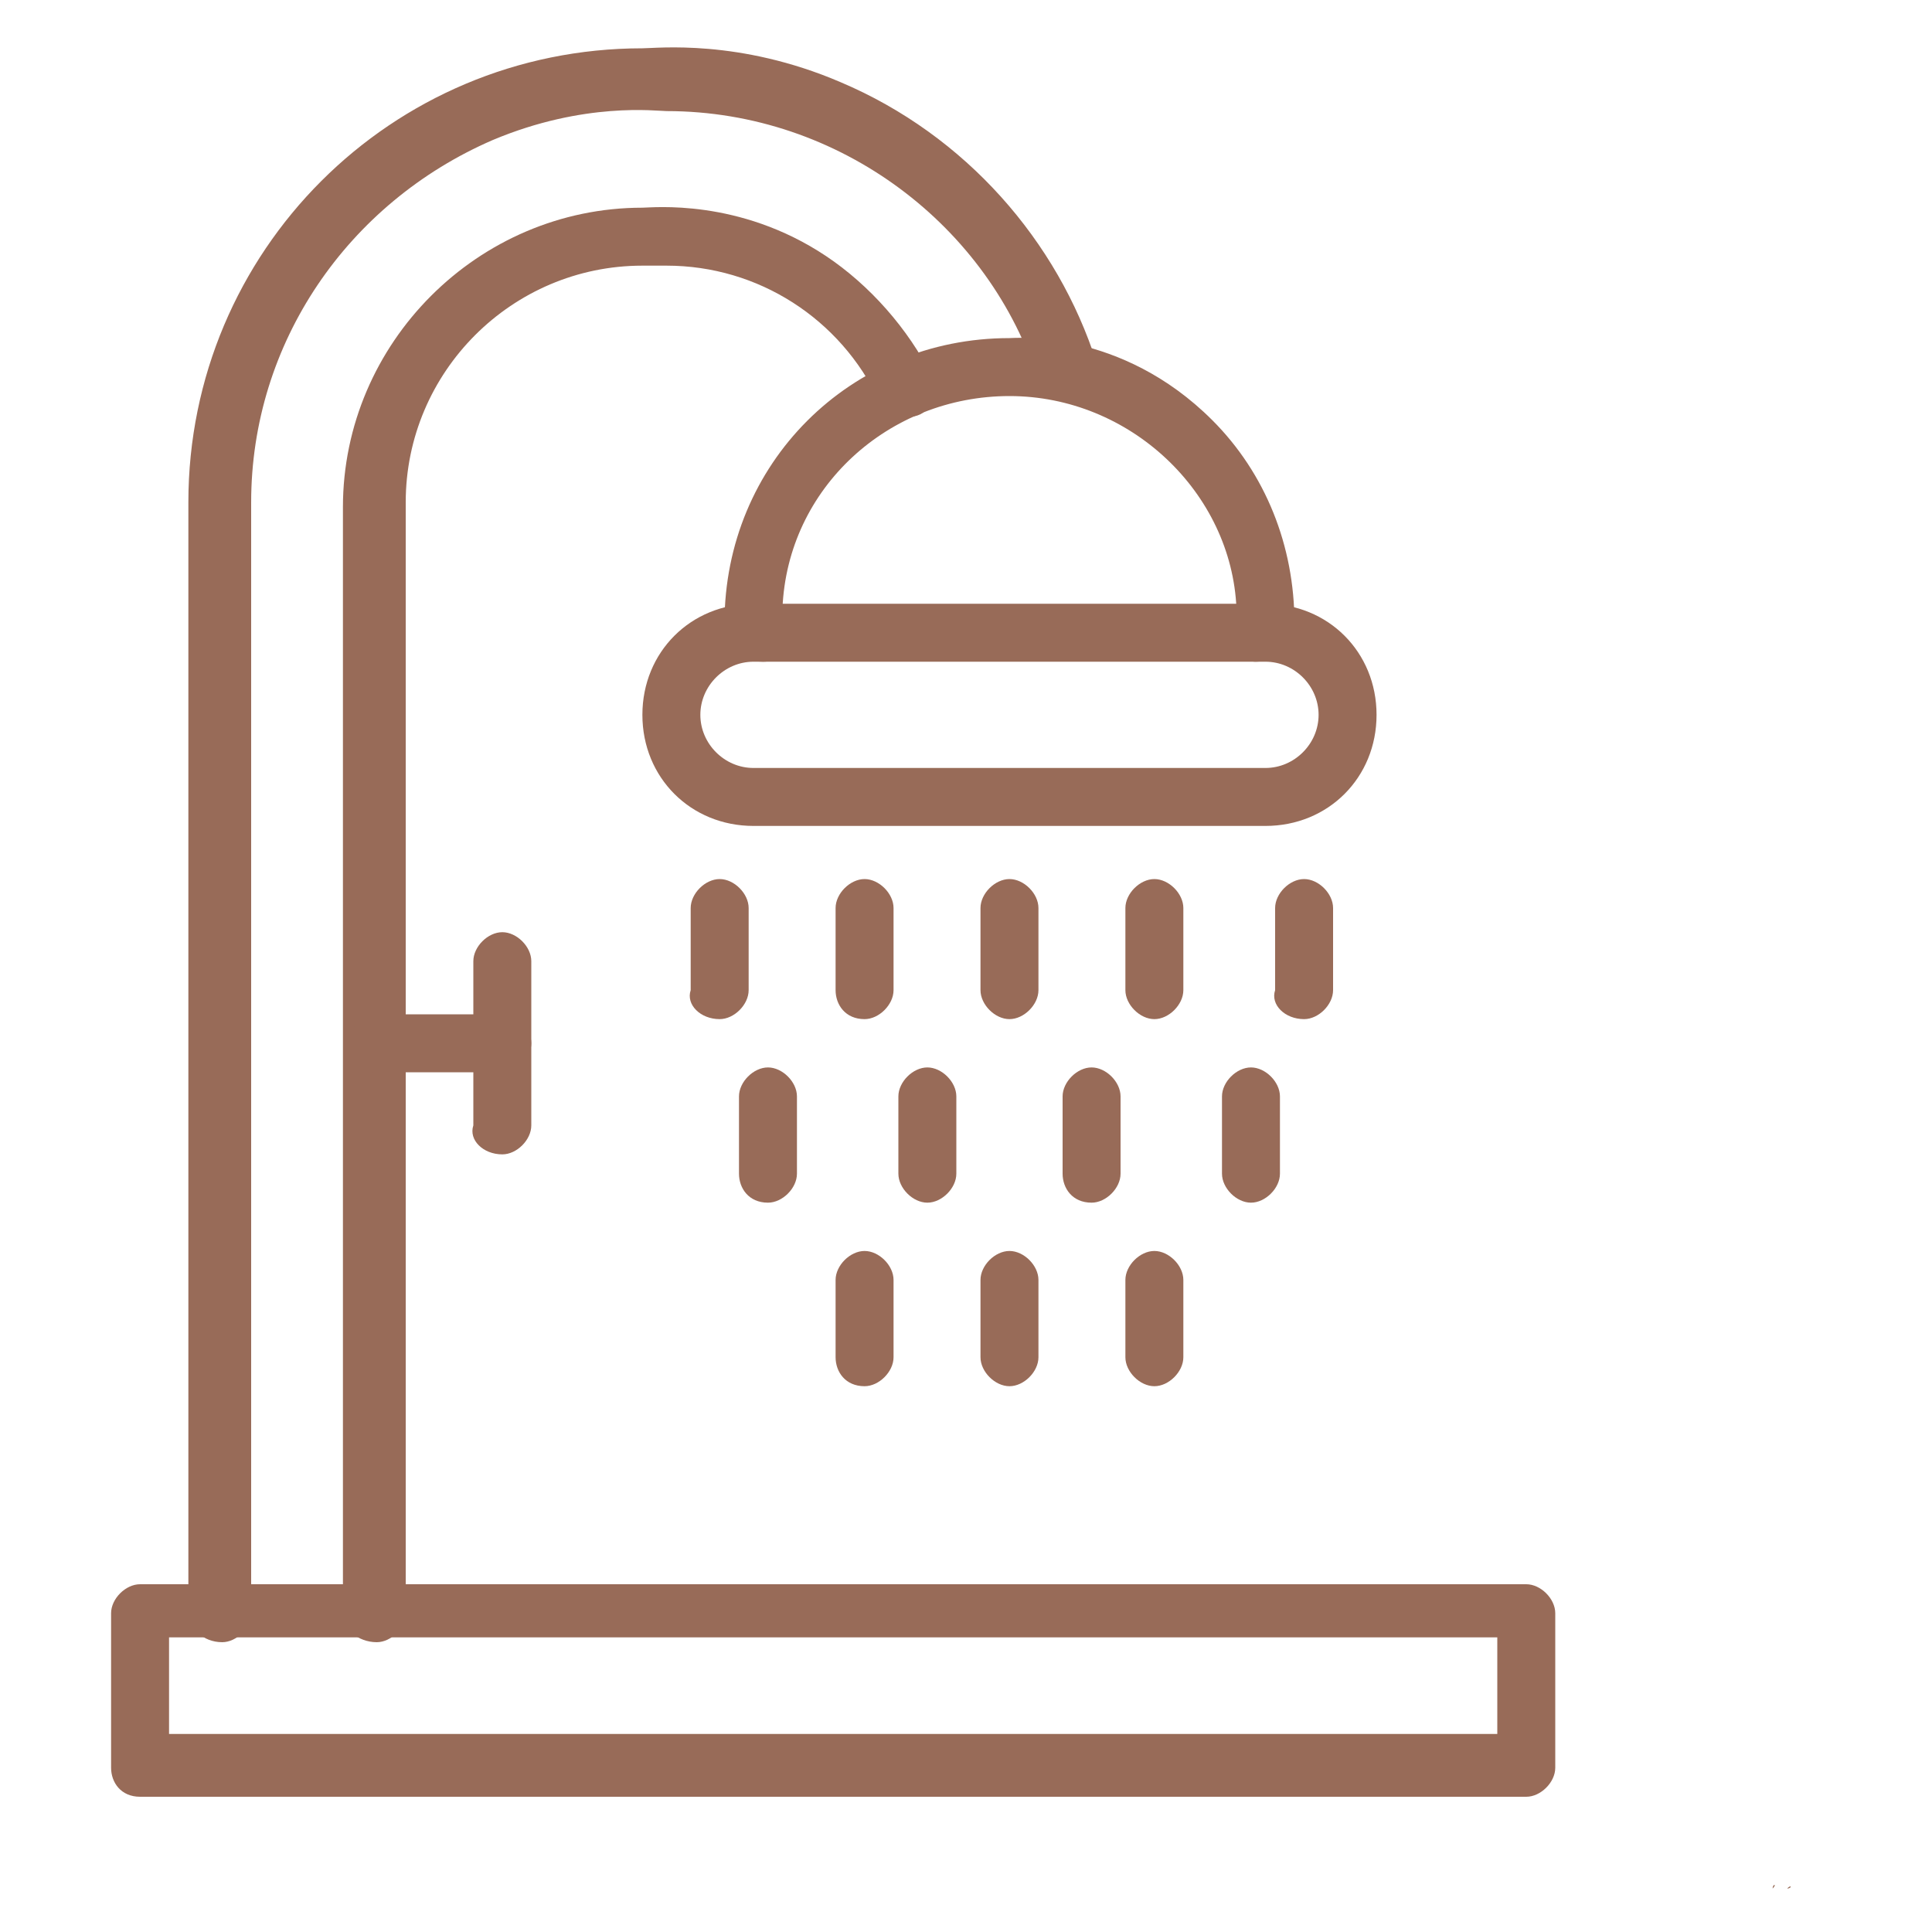
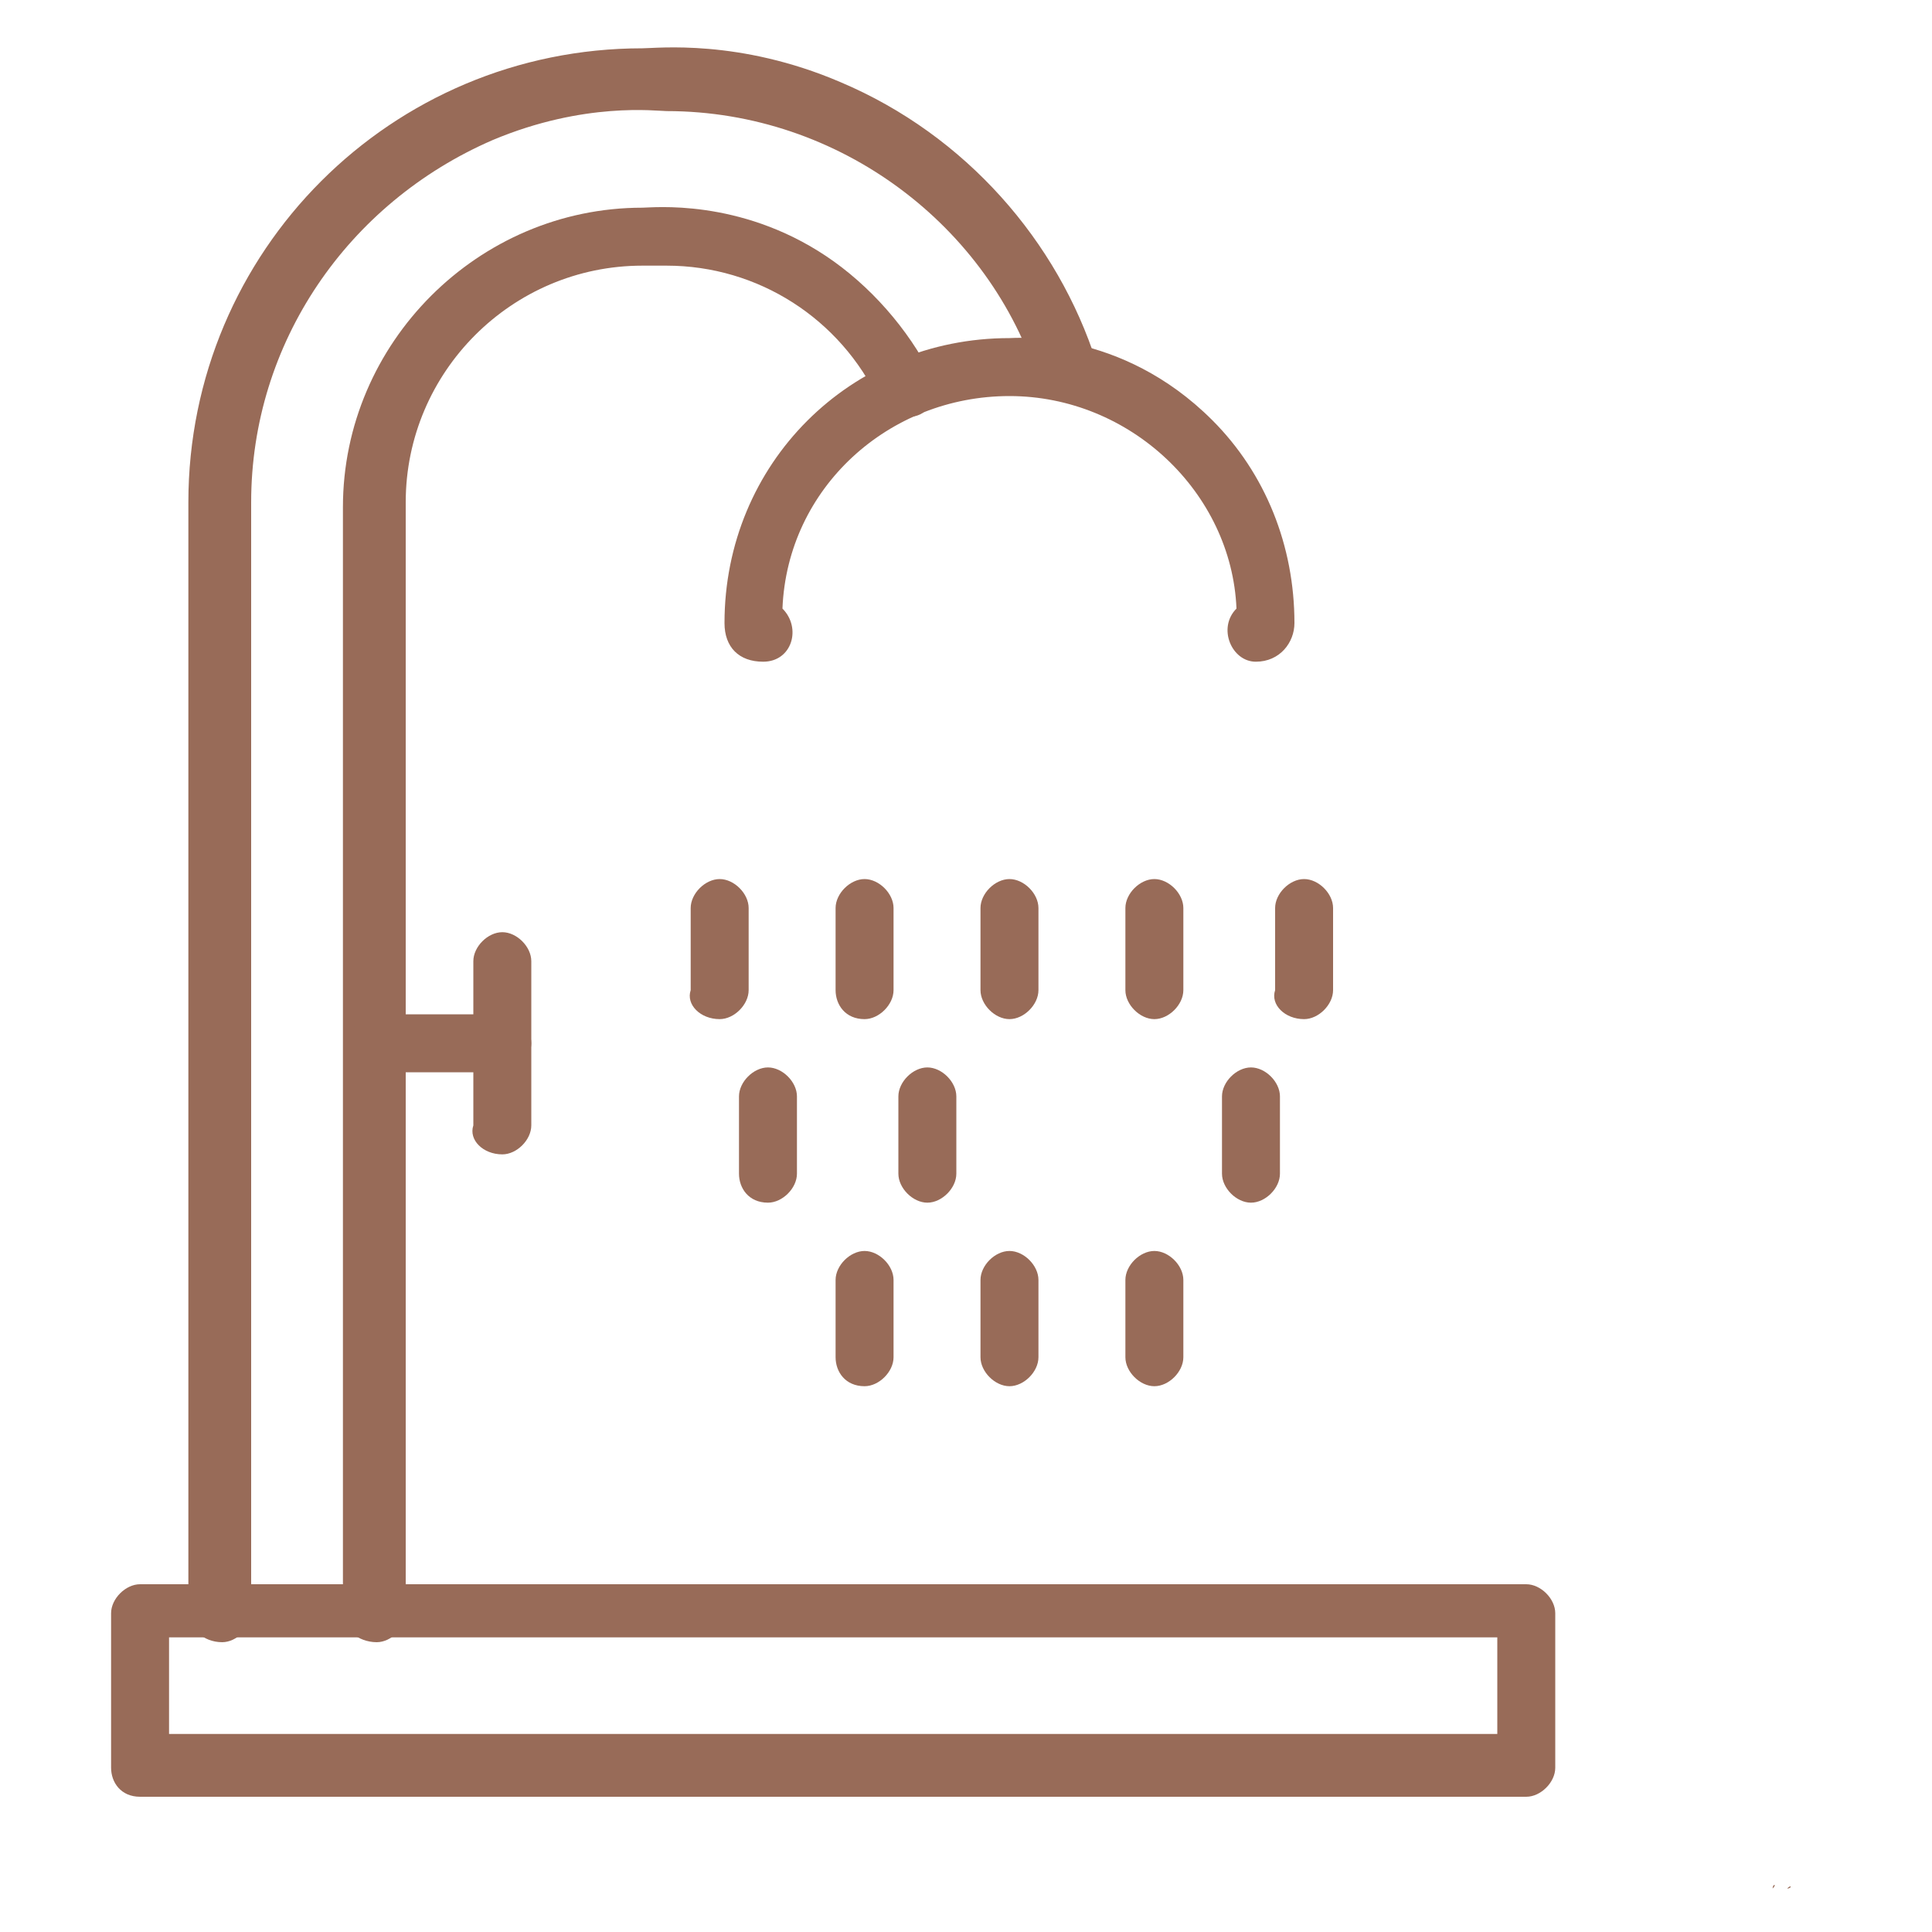
<svg xmlns="http://www.w3.org/2000/svg" id="Слой_1" x="0px" y="0px" viewBox="0 0 40 40" style="enable-background:new 0 0 40 40;" xml:space="preserve">
  <style type="text/css"> .st0{fill:#986B58;} </style>
  <path class="st0" d="M4.6,34c0.3,0,0.6-0.3,0.6-0.6l0-23c0-3.3,2-6.2,5-7.5c1.9-0.8,3.4-0.6,3.6-0.6c3.6,0,6.7,2.4,7.7,5.6 c0.1,0.3,0.3,0.4,0.6,0.4c0.4,0,0.7-0.4,0.6-0.8C21.9,5,20,2.8,17.4,1.7C15.3,0.8,13.6,1,13.3,1c-5.2,0-9.4,4.2-9.4,9.4v23 C3.9,33.7,4.2,34,4.6,34L4.6,34z" />
  <path class="st0" d="M7.8,34c0.3,0,0.6-0.3,0.6-0.6v-23c0-2.7,2.2-4.9,4.9-4.9h0.5c1.9,0,3.6,1.1,4.4,2.8c0.1,0.3,0.5,0.4,0.8,0.3 c0.3-0.1,0.4-0.5,0.3-0.8c-0.5-1-1.3-1.9-2.2-2.5c-1.8-1.2-3.6-1-3.8-1c-3.4,0-6.2,2.8-6.2,6.2v23C7.1,33.7,7.4,34,7.8,34L7.8,34z" />
  <path class="st0" d="M15.8,13.7c0.6,0,0.8-0.7,0.4-1.1c0.1-2.5,2.2-4.4,4.7-4.4h0c2.5,0,4.6,2,4.7,4.4c-0.4,0.4-0.1,1.1,0.4,1.1 c0.5,0,0.8-0.4,0.8-0.8c0-1.6-0.6-3.1-1.7-4.2C23.2,6.8,21,7,20.9,7C17.6,7,15,9.6,15,12.9C15,13.4,15.3,13.7,15.8,13.7L15.8,13.7z" />
-   <path class="st0" d="M15.6,17.1h10.6c1.3,0,2.3-1,2.3-2.3c0-1.3-1-2.3-2.3-2.3H15.6c-1.3,0-2.3,1-2.3,2.3 C13.3,16.1,14.3,17.1,15.6,17.1z M26.2,13.7c0.6,0,1.1,0.5,1.1,1.1c0,0.6-0.5,1.1-1.1,1.1H15.6c-0.6,0-1.1-0.5-1.1-1.1 c0-0.6,0.5-1.1,1.1-1.1H26.2z" />
  <path class="st0" d="M25.9,24.9c0.3,0,0.6-0.3,0.6-0.6v-1.6c0-0.3-0.3-0.6-0.6-0.6s-0.6,0.3-0.6,0.6v1.6 C25.3,24.6,25.6,24.9,25.9,24.9z" />
  <path class="st0" d="M23.9,28.7c0.3,0,0.6-0.3,0.6-0.6v-1.6c0-0.3-0.3-0.6-0.6-0.6c-0.3,0-0.6,0.3-0.6,0.6v1.6 C23.3,28.4,23.6,28.7,23.9,28.7z" />
  <path class="st0" d="M20.9,28.7c0.3,0,0.6-0.3,0.6-0.6v-1.6c0-0.3-0.3-0.6-0.6-0.6c-0.3,0-0.6,0.3-0.6,0.6v1.6 C20.3,28.4,20.6,28.7,20.9,28.7z" />
  <path class="st0" d="M17.9,28.7c0.3,0,0.6-0.3,0.6-0.6v-1.6c0-0.3-0.3-0.6-0.6-0.6c-0.3,0-0.6,0.3-0.6,0.6v1.6 C17.3,28.4,17.5,28.7,17.9,28.7z" />
-   <path class="st0" d="M22.6,24.9c0.3,0,0.6-0.3,0.6-0.6v-1.6c0-0.3-0.3-0.6-0.6-0.6c-0.3,0-0.6,0.3-0.6,0.6v1.6 C22,24.6,22.2,24.9,22.6,24.9z" />
  <path class="st0" d="M19.2,24.9c0.3,0,0.6-0.3,0.6-0.6v-1.6c0-0.3-0.3-0.6-0.6-0.6s-0.6,0.3-0.6,0.6v1.6 C18.6,24.6,18.9,24.9,19.2,24.9z" />
  <path class="st0" d="M15.9,24.9c0.3,0,0.6-0.3,0.6-0.6v-1.6c0-0.3-0.3-0.6-0.6-0.6c-0.3,0-0.6,0.3-0.6,0.6v1.6 C15.3,24.6,15.5,24.9,15.9,24.9z" />
  <path class="st0" d="M27,21.1c0.3,0,0.6-0.3,0.6-0.6v-1.7c0-0.3-0.3-0.6-0.6-0.6s-0.6,0.3-0.6,0.6l0,1.7 C26.3,20.8,26.6,21.1,27,21.1z" />
  <path class="st0" d="M23.9,21.1c0.3,0,0.6-0.3,0.6-0.6v-1.7c0-0.3-0.3-0.6-0.6-0.6c-0.3,0-0.6,0.3-0.6,0.6l0,1.7 C23.3,20.8,23.6,21.1,23.9,21.1z" />
  <path class="st0" d="M20.9,21.1c0.3,0,0.6-0.3,0.6-0.6v-1.7c0-0.3-0.3-0.6-0.6-0.6c-0.3,0-0.6,0.3-0.6,0.6v1.7 C20.3,20.8,20.6,21.1,20.9,21.1z" />
  <path class="st0" d="M17.9,21.1c0.3,0,0.6-0.3,0.6-0.6v-1.7c0-0.3-0.3-0.6-0.6-0.6c-0.3,0-0.6,0.3-0.6,0.6v1.7 C17.3,20.8,17.5,21.1,17.9,21.1z" />
  <path class="st0" d="M14.9,21.1c0.3,0,0.6-0.3,0.6-0.6v-1.7c0-0.3-0.3-0.6-0.6-0.6c-0.3,0-0.6,0.3-0.6,0.6l0,1.7 C14.2,20.8,14.5,21.1,14.9,21.1z" />
  <path class="st0" d="M7.8,22.2h2.6c0.3,0,0.6-0.3,0.6-0.6S10.7,21,10.4,21H7.8c-0.3,0-0.6,0.3-0.6,0.6C7.1,22,7.4,22.2,7.8,22.2z" />
  <path class="st0" d="M10.4,23.9c0.3,0,0.6-0.3,0.6-0.6v-3.4c0-0.3-0.3-0.6-0.6-0.6s-0.6,0.3-0.6,0.6v3.4C9.7,23.6,10,23.9,10.4,23.9 z" />
  <path class="st0" d="M2.9,37.2h28.7c0.3,0,0.6-0.3,0.6-0.6v-3.2c0-0.3-0.3-0.6-0.6-0.6H2.9c-0.3,0-0.6,0.3-0.6,0.6v3.2 C2.3,36.9,2.5,37.2,2.9,37.2z M30.9,35.9H3.5v-2h27.5V35.9z" />
  <path class="st0" d="M37,39.1C37.1,39.1,37.1,39.1,37,39.1C37.1,39.1,37.1,39.1,37,39.1C37.1,39.1,37.1,39.1,37,39.1 C37.1,39.1,37.1,39.1,37,39.1C37.1,39,37.1,39,37,39.1C37.1,39,37.1,39,37,39.1C37.1,39,37.1,39,37,39.1C37.1,39,37.1,39,37,39.1 L37,39.1C37.1,39,37.1,39,37,39.1C37.1,39,37.1,39,37,39.1C37.1,39,37.1,39,37,39.1C37.1,39,37.1,39,37,39.1 C37.1,39,37.1,39.1,37,39.1C37.1,39.1,37.1,39.1,37,39.1L37,39.1C37.1,39.1,37.1,39.1,37,39.1L37,39.1z" />
  <path class="st0" d="M37,39C37,39,37,39,37,39C37,39,37,39,37,39C37,39,37,39,37,39C37,39,37,39,37,39L37,39L37,39L37,39L37,39 L37,39C37,39,37,39,37,39C37,39,37,39,37,39L37,39L37,39L37,39z" />
  <path class="st0" d="M37,39L37,39L37,39C37,39.1,37,39.1,37,39C37,39.1,37,39.1,37,39C37,39.1,37,39.1,37,39C37,39.1,37,39.1,37,39 L37,39C37,39.1,37,39.1,37,39C37,39.1,37,39.1,37,39C37,39.1,37,39.1,37,39C37,39.1,37,39.1,37,39C37,39,37,39,37,39 C37,39,37,39,37,39C37,39,37,39,37,39C37,39,37,39,37,39z M37,39C37,39,37,39,37,39C37,39,37,39,37,39C37,39,37,39,37,39 C37,39,37,39,37,39L37,39z" />
  <path class="st0" d="M37,39.1C37,39.1,37,39.1,37,39.1C37,39.1,37,39.1,37,39.1C37,39.1,37,39.1,37,39.1C37,39.1,37,39.1,37,39.1 C37,39.1,37,39.1,37,39.1C37,39.1,37,39.1,37,39.1L37,39.1L37,39.1z M37,39L37,39L37,39L37,39C37,39.1,37,39.1,37,39 C37,39.1,37,39.1,37,39C37,39.1,37,39.1,37,39C37,39.1,37,39.1,37,39C37,39.1,37,39.1,37,39C37,39,37,39,37,39L37,39L37,39 C37,39,37,39,37,39C37,39,37,39,37,39L37,39C37,39,37,39,37,39L37,39L37,39C37,39,37,39,37,39C37,39,37,39,37,39C37,39,37,39,37,39z " />
  <path class="st0" d="M36.9,39L36.9,39L36.9,39L36.9,39L36.9,39L36.9,39L36.9,39L36.9,39L36.9,39L36.9,39L36.9,39 C36.9,39.1,36.9,39.1,36.9,39C37,39.1,37,39.1,36.9,39L36.9,39L36.9,39L36.9,39L36.9,39L36.9,39L36.9,39z" />
  <path class="st0" d="M36.9,39L36.9,39L36.9,39C36.9,39.1,36.9,39.1,36.9,39C36.9,39.1,36.9,39.1,36.9,39 C36.9,39.1,36.9,39.1,36.9,39C36.9,39.1,36.9,39.1,36.9,39L36.9,39C36.9,39.1,36.9,39.1,36.9,39C36.9,39.1,36.9,39.1,36.9,39 C36.9,39.1,36.9,39.1,36.9,39C36.9,39.1,36.9,39.1,36.9,39C36.9,39,36.9,39,36.9,39C36.9,39,36.9,39,36.9,39 C36.9,39,36.9,39,36.9,39C36.9,39,36.9,39,36.9,39z M36.9,39C36.9,39,36.9,39,36.9,39C36.9,39,36.9,39,36.9,39 C36.9,39,36.9,39,36.9,39C36.9,39,36.9,39,36.9,39L36.9,39z" />
  <path class="st0" d="M36.9,39L36.9,39L36.9,39L36.9,39L36.9,39L36.9,39C36.9,39.1,36.9,39.1,36.9,39C36.9,39.1,36.9,39.1,36.9,39 C36.9,39.1,36.9,39.1,36.9,39C36.9,39.1,36.9,39.1,36.9,39C36.9,39,36.9,39,36.9,39C36.9,39,36.9,39,36.9,39 C36.9,39,36.9,39,36.9,39C36.9,39,36.9,39,36.9,39z M36.9,39.1C36.9,39.1,36.9,39.1,36.9,39.1C36.9,39.1,36.9,39.1,36.9,39.1 C36.9,39,36.9,39,36.9,39.1C36.9,39,36.9,39,36.9,39.1C36.9,39,36.9,39,36.9,39.1C36.9,39,36.9,39,36.9,39.1 C36.9,39.1,36.9,39.1,36.9,39.1C36.9,39.1,36.9,39.1,36.9,39.1z" />
  <path class="st0" d="M36.8,39.1C36.8,39.1,36.8,39.1,36.8,39.1C36.8,39.1,36.8,39.1,36.8,39.1C36.8,39,36.8,39,36.8,39.1 C36.8,39,36.8,39,36.8,39.1C36.8,39,36.8,39,36.8,39.1C36.8,39,36.8,39,36.8,39.1C36.8,39.1,36.8,39.1,36.8,39.1 C36.8,39.1,36.8,39.1,36.8,39.1z M36.8,39C36.8,39,36.8,39,36.8,39C36.8,39,36.8,39,36.8,39C36.8,39,36.8,39,36.8,39 C36.8,39,36.8,39,36.8,39C36.8,39.1,36.8,39.1,36.8,39C36.8,39.1,36.8,39.1,36.8,39C36.8,39.1,36.8,39.1,36.8,39 C36.8,39.1,36.8,39.1,36.8,39L36.8,39L36.8,39L36.8,39L36.8,39L36.8,39z" />
  <path class="st0" d="M36.8,39L36.8,39L36.8,39L36.8,39L36.8,39L36.8,39C36.8,39.1,36.8,39.1,36.8,39C36.8,39.1,36.8,39.1,36.8,39 L36.8,39L36.8,39L36.8,39L36.8,39C36.8,39.1,36.8,39.1,36.8,39L36.8,39z" />
  <path class="st0" d="M36.7,39.1C36.7,39.1,36.7,39.1,36.7,39.1C36.7,39.1,36.7,39.1,36.7,39.1C36.7,39.1,36.7,39.1,36.7,39.1 C36.7,39.1,36.8,39.1,36.7,39.1C36.8,39,36.7,39,36.7,39.1C36.7,39,36.7,39,36.7,39.1C36.7,39,36.7,39,36.7,39.1 C36.7,39,36.7,39,36.7,39.1L36.7,39.1C36.7,39,36.7,39,36.7,39.1C36.7,39,36.7,39,36.7,39.1C36.7,39,36.7,39,36.7,39.1 C36.7,39,36.7,39,36.7,39.1C36.7,39,36.7,39.1,36.7,39.1C36.7,39.1,36.7,39.1,36.7,39.1L36.7,39.1C36.7,39.1,36.7,39.1,36.7,39.1 L36.7,39.1L36.7,39.1L36.7,39.1L36.7,39.1L36.7,39.1z" />
  <path class="st0" d="M36.7,39C36.7,39,36.7,39,36.7,39C36.7,39,36.7,39,36.7,39C36.7,39,36.7,39,36.7,39C36.7,39,36.7,39,36.7,39 L36.7,39L36.7,39L36.7,39L36.7,39L36.7,39C36.7,39,36.7,39,36.7,39C36.7,39,36.7,39,36.7,39L36.7,39L36.7,39L36.7,39z" />
  <path class="st0" d="M36.7,39.1C36.7,39.1,36.7,39.1,36.7,39.1C36.7,39.1,36.7,39.1,36.7,39.1C36.7,39.1,36.7,39.1,36.7,39.1 C36.7,39.1,36.7,39.1,36.7,39.1C36.7,39.1,36.7,39.1,36.7,39.1C36.7,39.1,36.7,39.1,36.7,39.1L36.7,39.1L36.7,39.1z M36.7,39 L36.7,39L36.7,39L36.7,39C36.7,39.1,36.7,39.1,36.7,39C36.7,39.1,36.7,39.1,36.7,39C36.7,39.1,36.7,39.1,36.7,39 C36.7,39.1,36.7,39.1,36.7,39C36.7,39.1,36.7,39.1,36.7,39C36.7,39,36.7,39,36.7,39L36.7,39L36.7,39C36.7,39,36.7,39,36.7,39 C36.7,39,36.7,39,36.7,39L36.7,39C36.7,39,36.7,39,36.7,39L36.7,39L36.7,39C36.7,39,36.7,39,36.7,39C36.7,39,36.7,39,36.7,39 C36.7,39,36.7,39,36.7,39z" />
  <path class="st0" d="M36.6,39.1L36.6,39.1L36.6,39.1L36.6,39.1L36.6,39.1L36.6,39.1C36.6,39,36.6,39,36.6,39.1 C36.6,39,36.6,39,36.6,39.1C36.6,39,36.6,39,36.6,39.1C36.6,39,36.6,39,36.6,39.1C36.6,39.1,36.6,39.1,36.6,39.1 C36.6,39.1,36.6,39.1,36.6,39.1C36.6,39.1,36.6,39.1,36.6,39.1C36.6,39.1,36.6,39.1,36.6,39.1z M36.6,39C36.6,39,36.6,39,36.6,39 C36.6,39,36.6,39,36.6,39C36.6,39.1,36.6,39.1,36.6,39C36.6,39.1,36.6,39.1,36.6,39C36.6,39.1,36.6,39.1,36.6,39 C36.6,39.1,36.6,39.1,36.6,39C36.6,39,36.6,39,36.6,39C36.6,39,36.6,39,36.6,39z" />
  <path class="st0" d="M36.6,39L36.6,39L36.6,39L36.6,39L36.6,39C36.6,39,36.6,39,36.6,39C36.6,39,36.6,39,36.6,39 C36.6,39,36.6,39,36.6,39C36.6,39,36.6,39,36.6,39C36.6,39,36.6,39,36.6,39L36.6,39L36.6,39L36.6,39L36.6,39L36.6,39 C36.6,39,36.6,39,36.6,39C36.6,39,36.6,39,36.6,39C36.6,39,36.6,39,36.6,39C36.6,39,36.6,39,36.6,39z" />
  <path class="st0" d="M36.6,39L36.6,39L36.6,39L36.6,39L36.6,39z M36.6,39L36.6,39L36.6,39L36.6,39L36.6,39z" />
  <path class="st0" d="M36.5,39.1L36.5,39.1L36.5,39.1L36.5,39.1L36.5,39.1L36.5,39.1L36.5,39.1L36.5,39.1L36.5,39.1L36.5,39.1 L36.5,39.1L36.5,39.1L36.5,39.1z" />
  <path class="st0" d="M36.5,39L36.5,39C36.5,39,36.5,39,36.5,39L36.5,39L36.5,39C36.5,39,36.5,39,36.5,39C36.5,39,36.5,39,36.5,39 L36.5,39L36.5,39C36.5,39,36.5,39,36.5,39C36.5,39.1,36.5,39.1,36.5,39C36.5,39.1,36.5,39.1,36.5,39C36.5,39.1,36.5,39.1,36.5,39 C36.5,39.1,36.5,39.1,36.5,39C36.5,39.1,36.5,39.1,36.5,39L36.5,39C36.5,39.1,36.5,39.1,36.5,39L36.5,39L36.5,39 C36.5,39.1,36.5,39.1,36.5,39C36.5,39.1,36.5,39.1,36.5,39C36.5,39.1,36.5,39.1,36.5,39L36.5,39C36.5,39.1,36.5,39.1,36.5,39 C36.5,39,36.5,39,36.5,39C36.5,39,36.5,39,36.5,39C36.5,39,36.5,39,36.5,39C36.5,39,36.5,39,36.5,39L36.5,39z" />
  <path class="st0" d="M36.5,39.1L36.5,39.1L36.5,39.1L36.5,39.1L36.5,39.1z" />
  <path class="st0" d="M36.4,39.1L36.4,39.1L36.4,39.1L36.4,39.1L36.4,39.1L36.4,39.1L36.4,39.1L36.4,39.1L36.4,39.1z M36.5,39.1 L36.5,39.1L36.5,39.1L36.5,39.1z" />
  <path class="st0" d="M36.4,39C36.4,39,36.4,39,36.4,39C36.4,39,36.4,39,36.4,39C36.4,39,36.4,39,36.4,39C36.4,39,36.4,39,36.4,39 L36.4,39L36.4,39L36.4,39L36.4,39L36.4,39C36.4,39,36.4,39,36.4,39C36.4,39,36.4,39,36.4,39L36.4,39L36.4,39L36.4,39z" />
  <path class="st0" d="M36.4,39L36.4,39L36.4,39L36.4,39L36.4,39L36.4,39L36.4,39L36.4,39L36.4,39L36.4,39L36.4,39 C36.4,39.1,36.4,39.1,36.4,39C36.4,39.1,36.4,39.1,36.4,39L36.4,39L36.4,39L36.4,39L36.4,39L36.4,39L36.4,39z" />
  <path class="st0" d="M37.1,39.1L37.1,39.1L37.1,39.1C37.1,39.1,37.1,39.1,37.1,39.1L37.1,39.1L37.1,39.1L37.1,39.1L37.1,39.1 L37.1,39.1L37.1,39.1L37.1,39.1L37.1,39.1L37.1,39.1L37.1,39.1L37.1,39.1L37.1,39.1C37.1,39.1,37.1,39.1,37.1,39.1 C37.1,39.1,37.1,39.1,37.1,39.1L37.1,39.1z" />
  <path class="st0" d="M37,39.1C37,39.1,37,39.1,37,39.1C37,39.1,37,39.1,37,39.1C37,39.1,37,39.1,37,39.1C37,39.1,37,39.1,37,39.1 L37,39.1L37,39.1L37,39.1L37,39.1L37,39.1C37,39.1,37,39.1,37,39.1C37,39.1,37,39.1,37,39.1L37,39.1L37,39.1L37,39.1z" />
  <path class="st0" d="M37,39.1C37,39.1,37,39.1,37,39.1C37,39.1,37,39.1,37,39.1C37,39.1,37,39.1,37,39.1C37,39.1,37,39.1,37,39.1 C37,39.1,37,39.1,37,39.1C37,39.1,37,39.1,37,39.1C37,39.1,37,39.1,37,39.1C37,39.1,37,39.1,37,39.1z M37,39.1 C37,39.1,37,39.1,37,39.1C37,39.1,37,39.1,37,39.1C37,39.1,37,39.1,37,39.1C37,39.1,37,39.1,37,39.1C37,39.1,37,39.1,37,39.1 C37,39.1,37,39.1,37,39.1C37,39.1,37,39.1,37,39.1C37,39.1,37,39.1,37,39.1z" />
-   <path class="st0" d="M37,39.1C37,39.1,37,39.1,37,39.1C37,39.1,37,39.1,37,39.1C37,39.1,37,39.1,37,39.1C37,39.1,37,39.1,37,39.1 L37,39.1L37,39.1L37,39.1L37,39.1C37,39.1,37,39.1,37,39.1C37,39.1,37,39.1,37,39.1C37,39.1,37,39.1,37,39.1 C37,39.1,37,39.1,37,39.1L37,39.1L37,39.1L37,39.1C37,39.1,37,39.1,37,39.1C37,39.1,37,39.1,37,39.1C37,39.1,37,39.1,37,39.1 C37,39.1,37,39.1,37,39.1L37,39.1L37,39.1L37,39.1L37,39.1L37,39.1L37,39.1C37,39.1,37,39.1,37,39.1C37,39.1,37,39.1,37,39.1 C37,39.1,37,39.1,37,39.1z" />
-   <path class="st0" d="M36.9,39.1L36.9,39.1L36.9,39.1L36.9,39.1L36.9,39.1L36.9,39.1L36.9,39.1L36.9,39.1L36.9,39.1L36.9,39.1 L36.9,39.1C36.9,39.1,36.9,39.1,36.9,39.1C36.9,39.1,36.9,39.1,36.9,39.1L36.9,39.1L36.9,39.1L36.9,39.1L36.9,39.1L36.9,39.1 L36.9,39.1z" />
  <path class="st0" d="M36.9,39.1L36.9,39.1L36.9,39.1L36.9,39.1L36.9,39.1C36.9,39.1,36.9,39.1,36.9,39.1 C36.9,39.1,36.9,39.1,36.9,39.1C36.9,39.1,36.9,39.1,36.9,39.1C36.9,39.1,36.9,39.1,36.9,39.1C36.9,39.1,36.9,39.1,36.9,39.1 L36.9,39.1L36.9,39.1L36.9,39.1L36.9,39.1L36.9,39.1C36.9,39.1,36.9,39.1,36.9,39.1C36.9,39.1,36.9,39.1,36.9,39.1 C36.9,39.1,36.9,39.1,36.9,39.1C36.9,39.1,36.9,39.1,36.9,39.1z" />
  <path class="st0" d="M36.8,39.1L36.8,39.1L36.8,39.1C36.9,39.1,36.9,39.1,36.8,39.1C36.9,39.1,36.9,39.1,36.8,39.1 C36.8,39.1,36.8,39.1,36.8,39.1C36.8,39.1,36.8,39.1,36.8,39.1L36.8,39.1C36.8,39.1,36.8,39.1,36.8,39.1 C36.8,39.1,36.8,39.1,36.8,39.1C36.9,39.1,36.9,39.1,36.8,39.1C36.9,39.1,36.9,39.1,36.8,39.1C36.9,39.1,36.9,39.1,36.8,39.1 C36.9,39.1,36.9,39.1,36.8,39.1C36.8,39.1,36.8,39.1,36.8,39.1C36.8,39.1,36.8,39.1,36.8,39.1z M36.8,39.1 C36.8,39.1,36.8,39.1,36.8,39.1C36.8,39.1,36.9,39.1,36.8,39.1C36.9,39.1,36.9,39.1,36.8,39.1C36.9,39.1,36.9,39.1,36.8,39.1 L36.8,39.1z" />
  <path class="st0" d="M36.8,39.1L36.8,39.1L36.8,39.1L36.8,39.1L36.8,39.1L36.8,39.1L36.8,39.1L36.8,39.1L36.8,39.1L36.8,39.1 L36.8,39.1z" />
  <path class="st0" d="M36.8,39.1C36.8,39.1,36.8,39.1,36.8,39.1C36.8,39.1,36.8,39.1,36.8,39.1C36.8,39.1,36.8,39.1,36.8,39.1 C36.8,39.1,36.8,39.1,36.8,39.1C36.8,39.1,36.8,39.1,36.8,39.1C36.8,39.1,36.8,39.1,36.8,39.1C36.8,39.1,36.8,39.1,36.8,39.1 C36.8,39.1,36.8,39.1,36.8,39.1z M36.8,39.1C36.8,39.1,36.7,39.1,36.8,39.1C36.7,39.1,36.7,39.1,36.8,39.1 C36.7,39.1,36.7,39.1,36.8,39.1C36.7,39.1,36.8,39.1,36.8,39.1C36.8,39.1,36.8,39.1,36.8,39.1C36.8,39.1,36.8,39.1,36.8,39.1 C36.8,39.1,36.8,39.1,36.8,39.1C36.8,39.1,36.8,39.1,36.8,39.1z" />
  <path class="st0" d="M36.7,39.1L36.7,39.1L36.7,39.1L36.7,39.1L36.7,39.1L36.7,39.1L36.7,39.1L36.7,39.1 C36.7,39.1,36.7,39.1,36.7,39.1L36.7,39.1C36.7,39.1,36.7,39.1,36.7,39.1C36.7,39.1,36.7,39.1,36.7,39.1L36.7,39.1L36.7,39.1 L36.7,39.1L36.7,39.1L36.7,39.1C36.7,39.1,36.7,39.1,36.7,39.1C36.7,39.1,36.7,39.1,36.7,39.1C36.7,39.1,36.7,39.1,36.7,39.1 C36.7,39.1,36.7,39.1,36.7,39.1z" />
  <path class="st0" d="M36.7,39.1L36.7,39.1L36.7,39.1L36.7,39.1L36.7,39.1C36.7,39.1,36.7,39.1,36.7,39.1 C36.7,39.1,36.7,39.1,36.7,39.1C36.7,39.1,36.7,39.1,36.7,39.1C36.7,39.1,36.7,39.1,36.7,39.1C36.7,39.1,36.7,39.1,36.7,39.1 L36.7,39.1L36.7,39.1L36.7,39.1L36.7,39.1L36.7,39.1C36.7,39.1,36.7,39.1,36.7,39.1C36.7,39.1,36.7,39.1,36.7,39.1 C36.7,39.1,36.7,39.1,36.7,39.1C36.7,39.1,36.7,39.1,36.7,39.1z" />
  <path class="st0" d="M36.6,39.1L36.6,39.1C36.6,39.1,36.6,39.1,36.6,39.1C36.6,39.1,36.6,39.1,36.6,39.1 C36.6,39.1,36.6,39.1,36.6,39.1C36.6,39.1,36.6,39.1,36.6,39.1L36.6,39.1L36.6,39.1L36.6,39.1L36.6,39.1z M36.6,39.1L36.6,39.1 L36.6,39.1C36.6,39.1,36.6,39.1,36.6,39.1C36.6,39.1,36.6,39.1,36.6,39.1C36.6,39.1,36.6,39.1,36.6,39.1 C36.6,39.1,36.6,39.1,36.6,39.1L36.6,39.1z" />
  <path class="st0" d="M36.6,39.1C36.6,39.1,36.6,39.1,36.6,39.1C36.6,39.1,36.6,39.1,36.6,39.1C36.6,39.1,36.6,39.1,36.6,39.1 C36.6,39.1,36.6,39.1,36.6,39.1L36.6,39.1L36.6,39.1L36.6,39.1L36.6,39.1L36.6,39.1C36.6,39.1,36.6,39.1,36.6,39.1 C36.6,39.1,36.6,39.1,36.6,39.1L36.6,39.1L36.6,39.1L36.6,39.1z" />
  <path class="st0" d="M36.6,39.1C36.6,39.1,36.6,39.1,36.6,39.1C36.6,39.1,36.6,39.1,36.6,39.1C36.6,39.1,36.6,39.1,36.6,39.1 C36.6,39.1,36.6,39.1,36.6,39.1C36.6,39.1,36.6,39.1,36.6,39.1C36.6,39.1,36.6,39.1,36.6,39.1C36.6,39.1,36.6,39.1,36.6,39.1 C36.6,39.1,36.6,39.1,36.6,39.1z M36.6,39.1C36.6,39.1,36.6,39.1,36.6,39.1C36.6,39.1,36.6,39.1,36.6,39.1 C36.6,39.1,36.6,39.1,36.6,39.1C36.6,39.1,36.6,39.1,36.6,39.1C36.6,39.1,36.6,39.1,36.6,39.1C36.6,39.1,36.6,39.1,36.6,39.1 C36.6,39.1,36.6,39.1,36.6,39.1C36.6,39.1,36.6,39.1,36.6,39.1z" />
  <path class="st0" d="M36.5,39.1L36.5,39.1L36.5,39.1C36.5,39.1,36.5,39.1,36.5,39.1C36.5,39.1,36.5,39.1,36.5,39.1L36.5,39.1 L36.5,39.1L36.5,39.1C36.5,39.1,36.5,39.1,36.5,39.1C36.5,39.1,36.5,39.1,36.5,39.1L36.5,39.1z M36.5,39.1L36.5,39.1L36.5,39.1 L36.5,39.1L36.5,39.1z" />
  <path class="st0" d="M36.5,39.1L36.5,39.1L36.5,39.1C36.5,39.1,36.5,39.1,36.5,39.1C36.5,39.1,36.5,39.1,36.5,39.1 C36.5,39.1,36.5,39.1,36.5,39.1C36.5,39.1,36.5,39.1,36.5,39.1L36.5,39.1C36.5,39.1,36.5,39.1,36.5,39.1 C36.5,39.1,36.5,39.1,36.5,39.1C36.5,39.1,36.5,39.1,36.5,39.1C36.5,39.1,36.5,39.1,36.5,39.1C36.5,39.1,36.5,39.1,36.5,39.1 C36.5,39.1,36.5,39.1,36.5,39.1C36.5,39.1,36.5,39.1,36.5,39.1C36.5,39.1,36.5,39.1,36.5,39.1z M36.5,39.1 C36.5,39.1,36.5,39.1,36.5,39.1C36.5,39.1,36.5,39.1,36.5,39.1C36.5,39.1,36.5,39.1,36.5,39.1C36.5,39.1,36.5,39.1,36.5,39.1 L36.5,39.1z" />
  <path class="st0" d="M36.5,39.1L36.5,39.1C36.5,39.1,36.5,39.1,36.5,39.1C36.5,39.1,36.5,39.1,36.5,39.1 C36.5,39.1,36.5,39.1,36.5,39.1C36.5,39.1,36.5,39.1,36.5,39.1C36.5,39.1,36.5,39.1,36.5,39.1C36.5,39.1,36.5,39.1,36.5,39.1 C36.5,39.1,36.5,39.1,36.5,39.1C36.5,39.1,36.5,39.1,36.5,39.1L36.5,39.1C36.5,39.1,36.5,39.1,36.5,39.1 C36.5,39.1,36.5,39.1,36.5,39.1C36.5,39.1,36.5,39.1,36.5,39.1C36.5,39.1,36.5,39.1,36.5,39.1C36.5,39.1,36.5,39.1,36.5,39.1 C36.5,39.1,36.5,39.1,36.5,39.1C36.5,39.1,36.5,39.1,36.5,39.1L36.5,39.1z" />
-   <path class="st0" d="M36.5,39.1L36.5,39.1L36.5,39.1L36.5,39.1L36.5,39.1L36.5,39.1L36.5,39.1L36.5,39.1L36.5,39.1L36.5,39.1 L36.5,39.1C36.5,39.1,36.5,39.1,36.5,39.1C36.5,39.1,36.5,39.1,36.5,39.1L36.5,39.1L36.5,39.1L36.5,39.1L36.5,39.1L36.5,39.1 L36.5,39.1z" />
</svg>